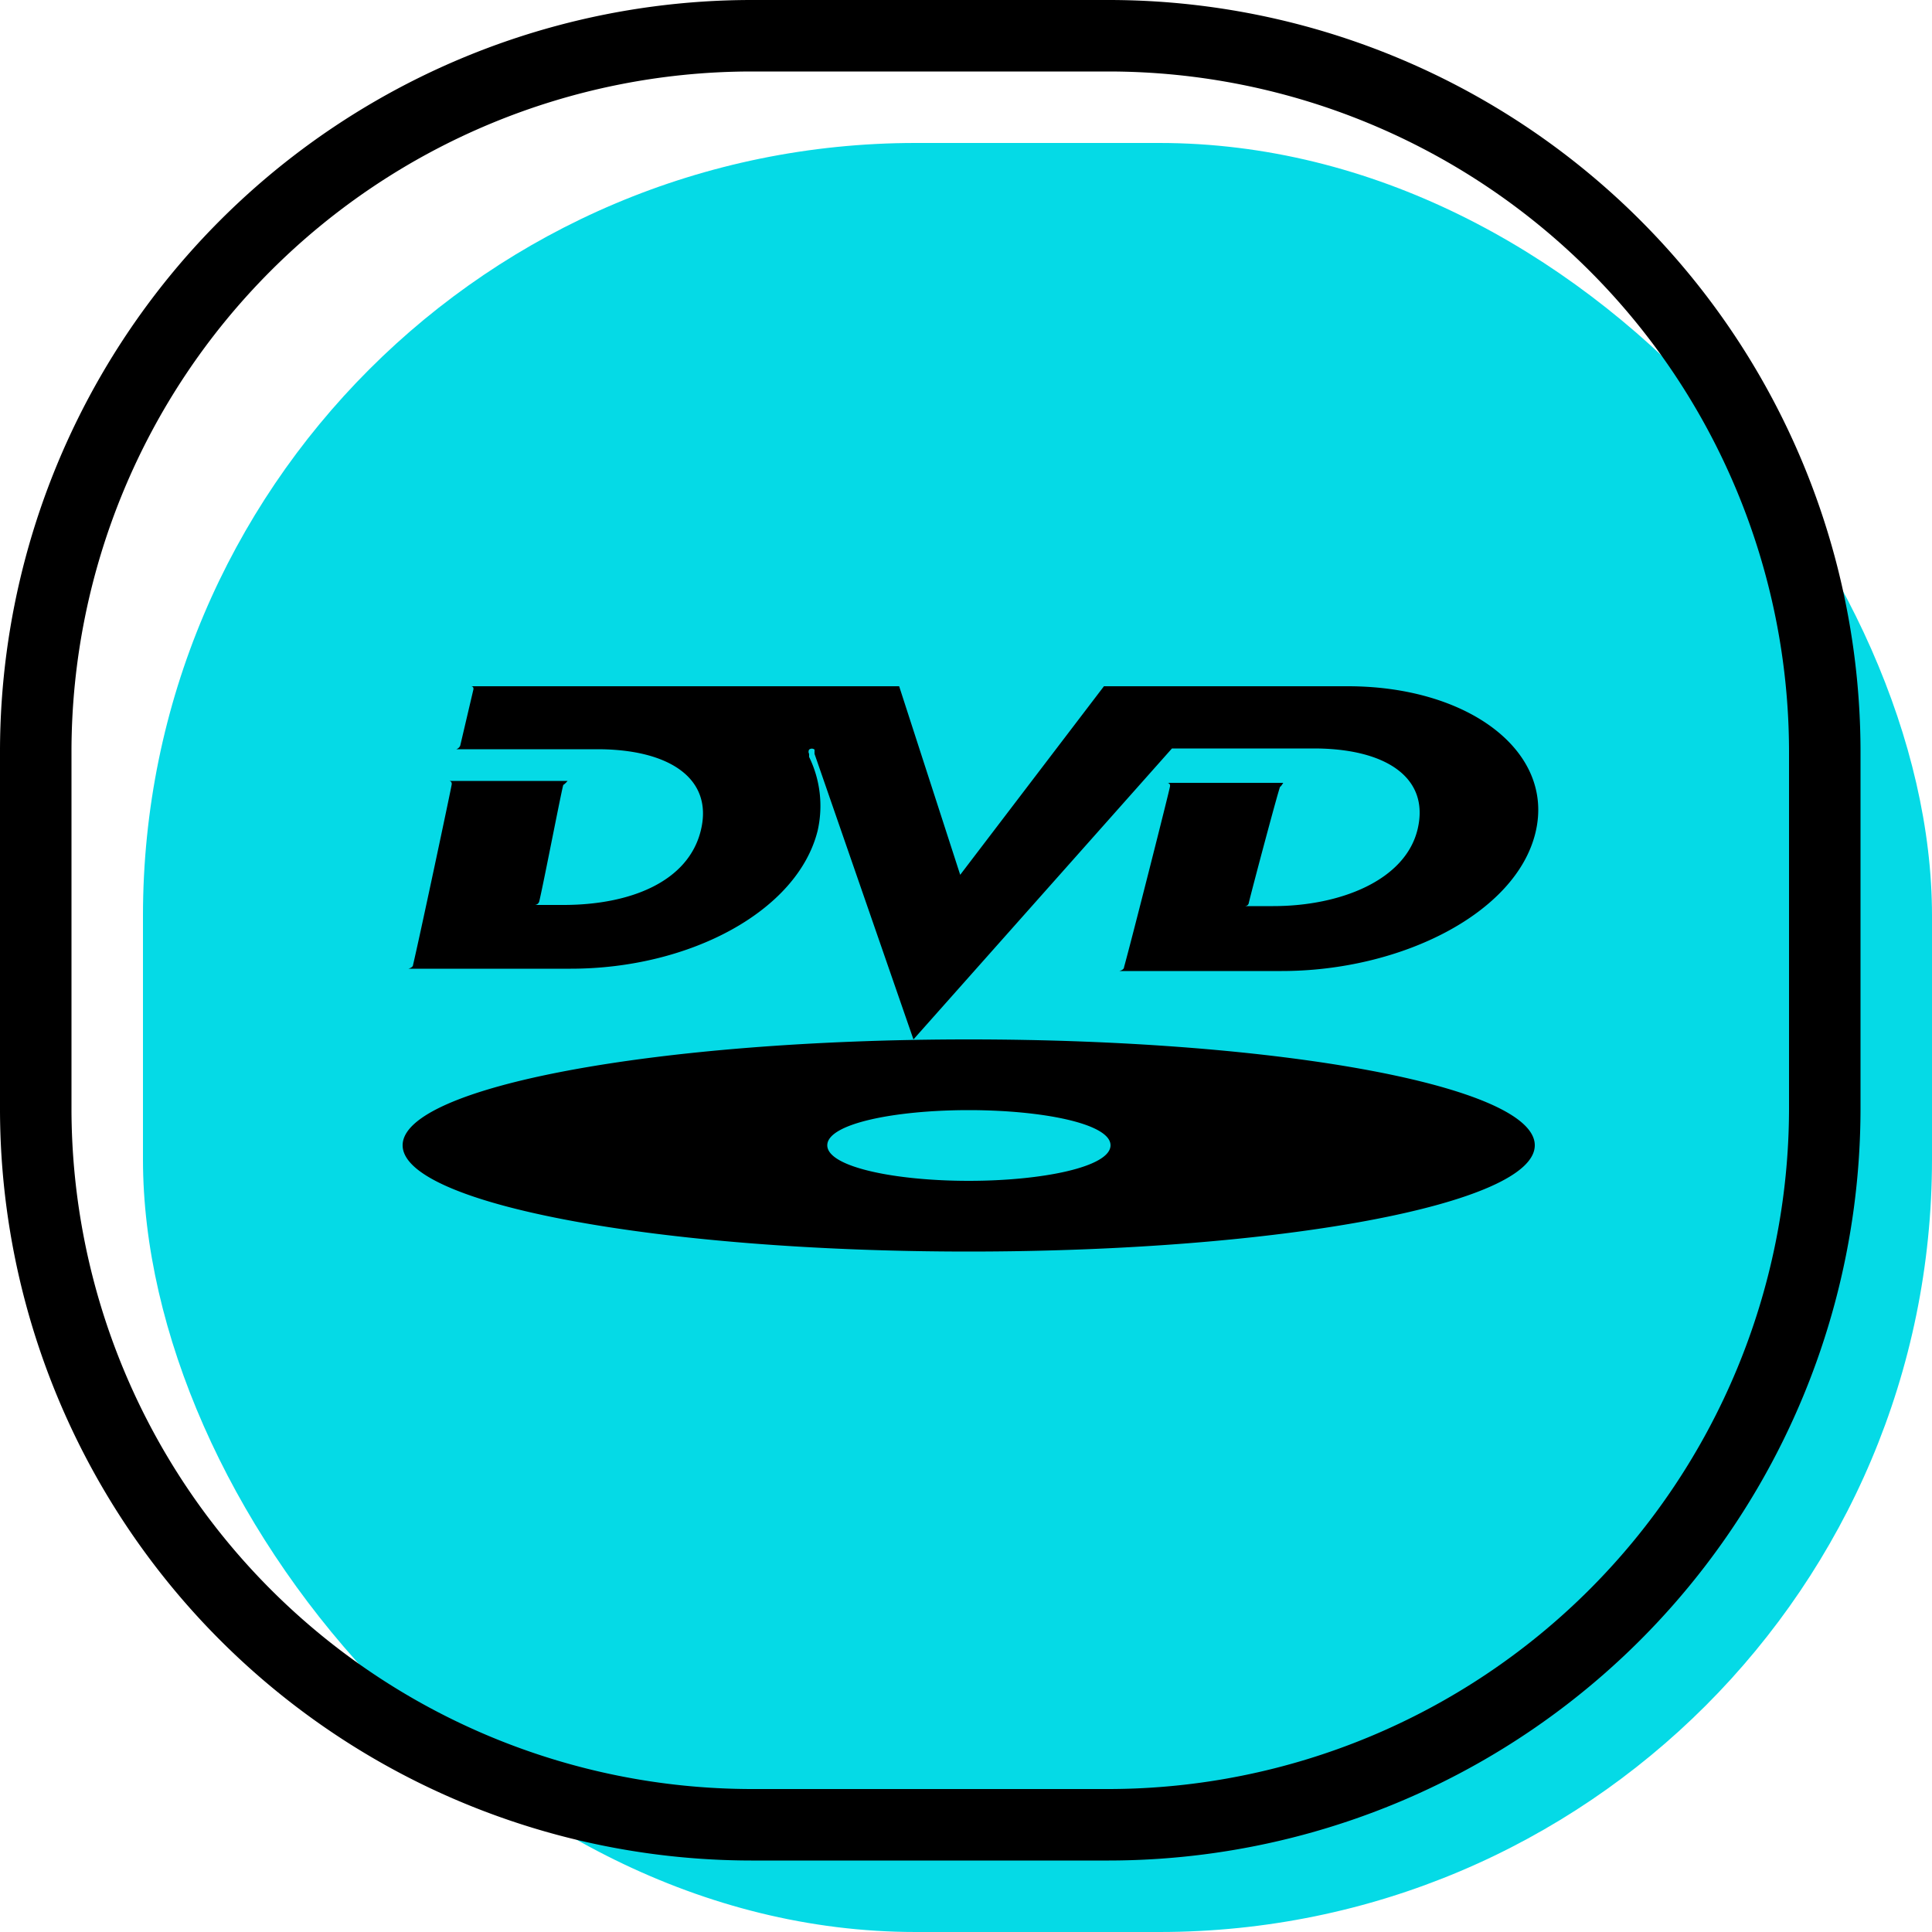
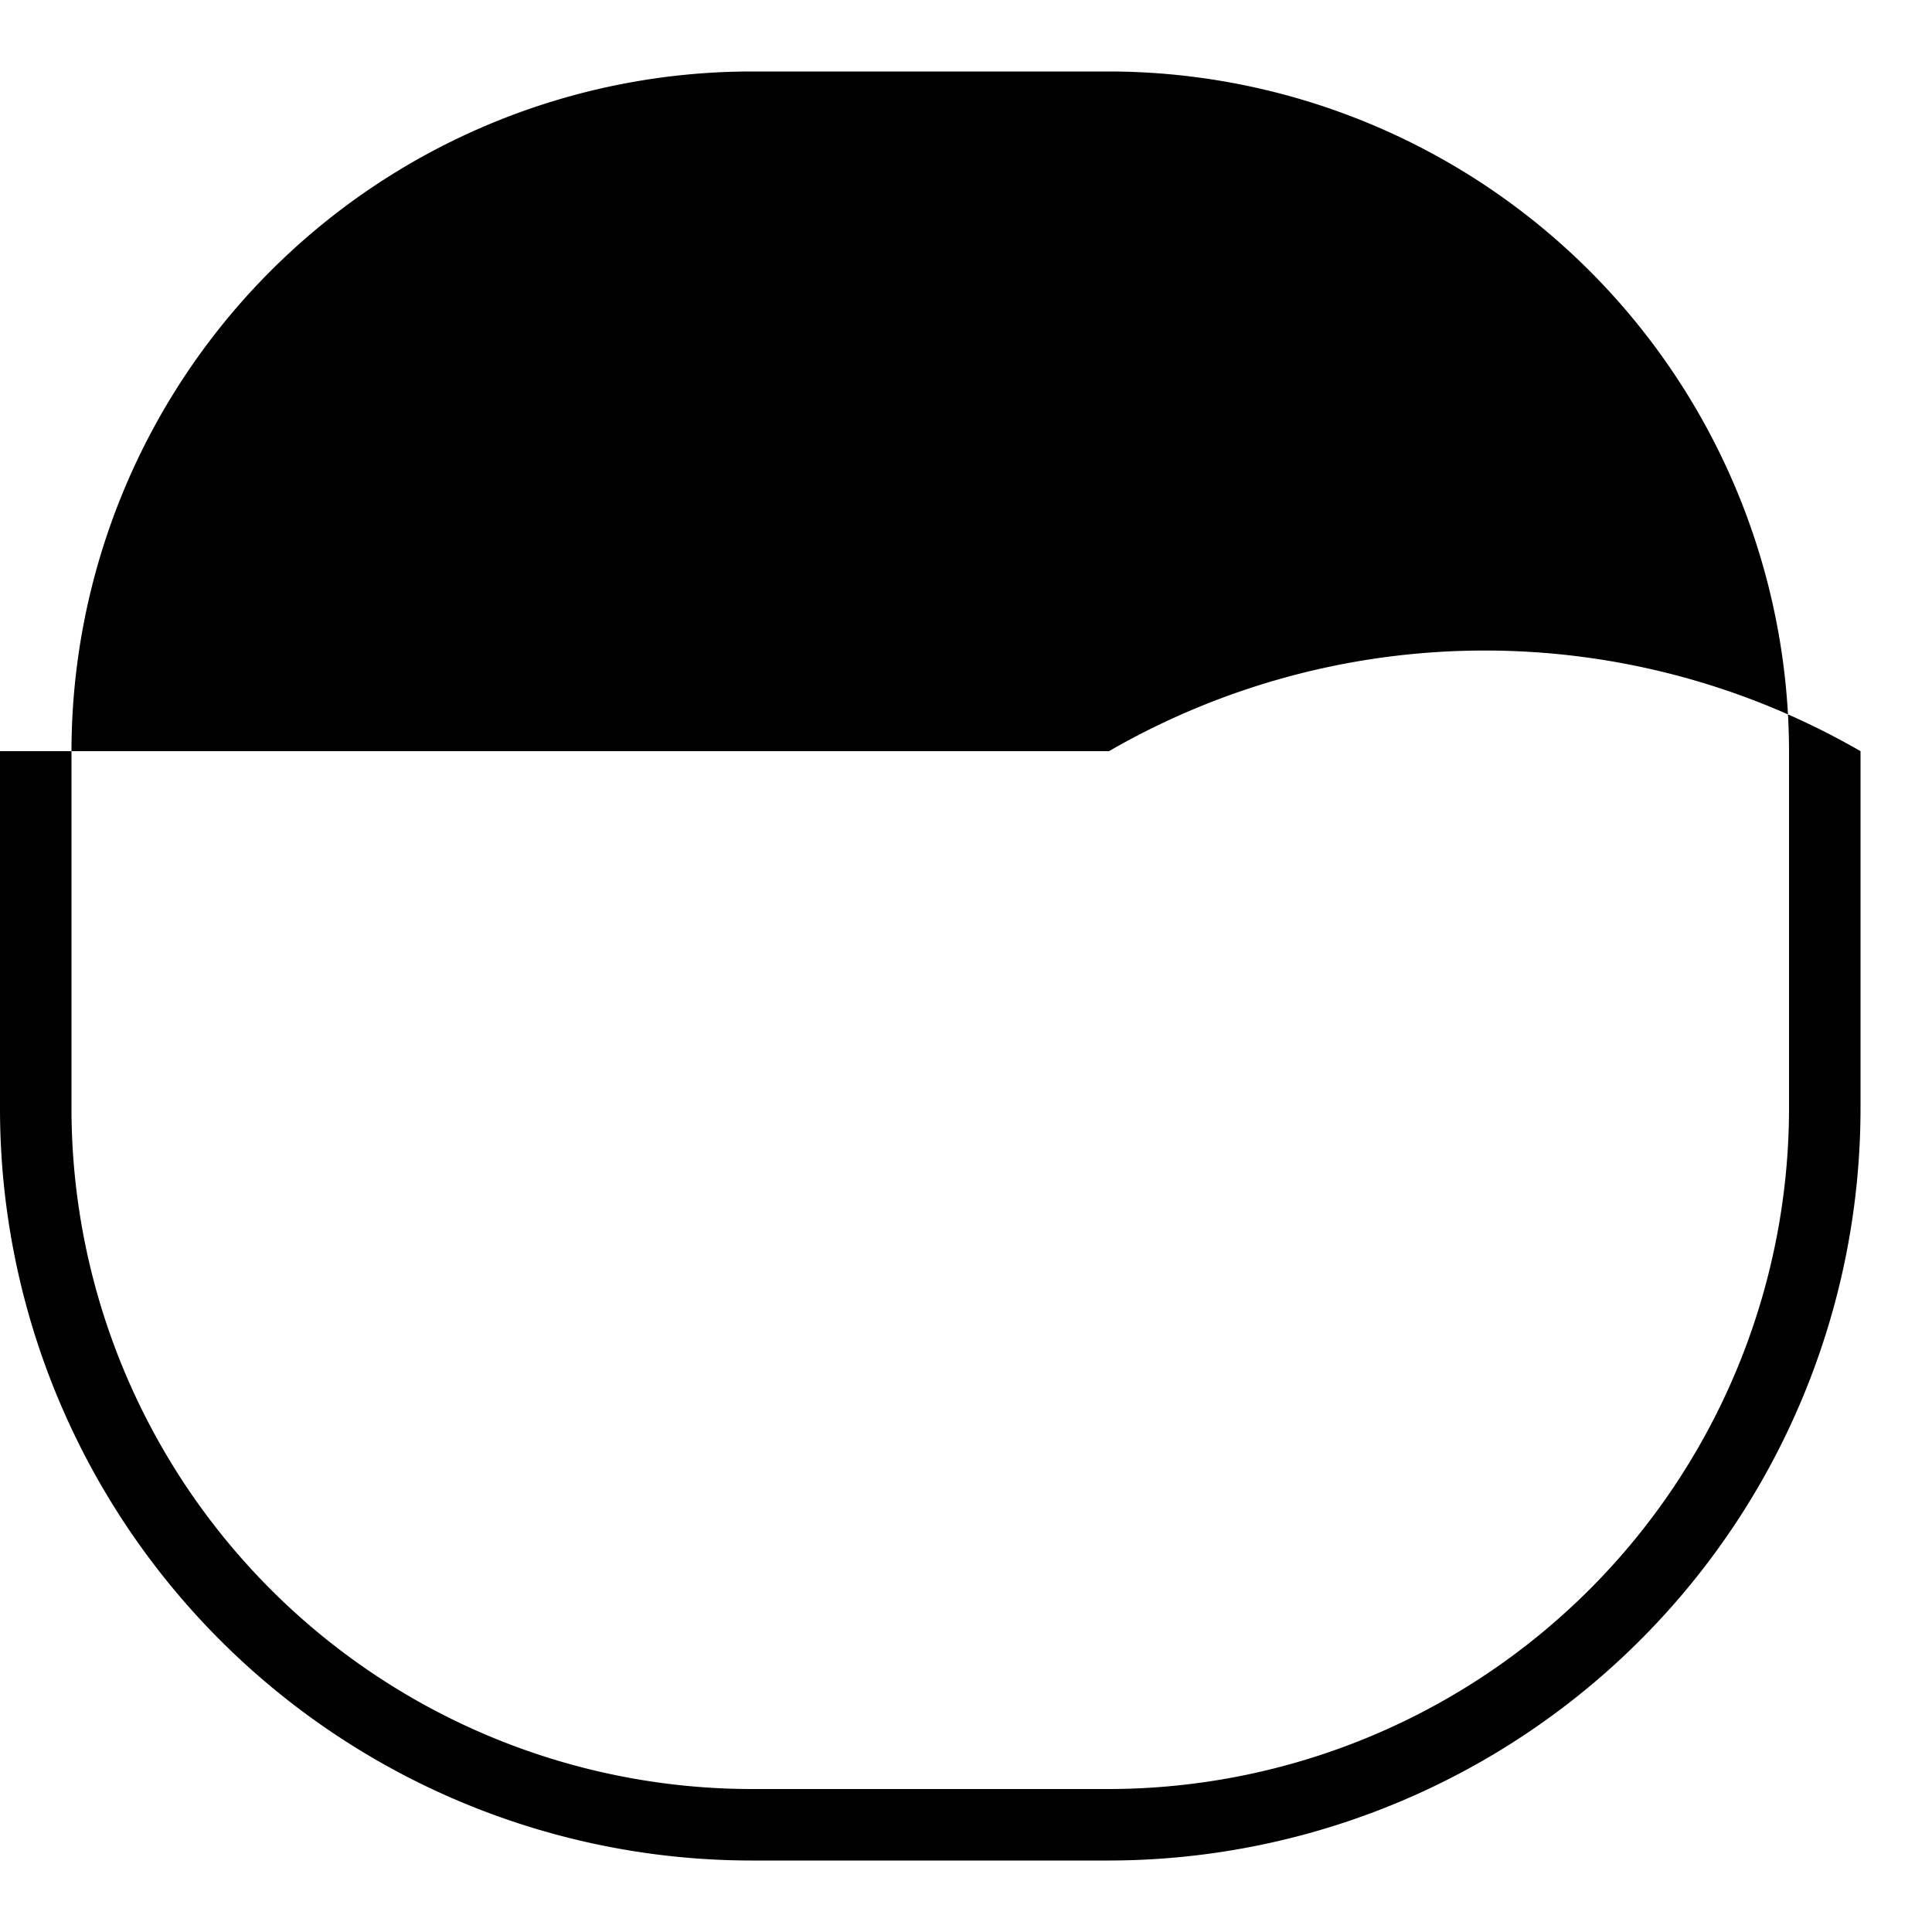
<svg xmlns="http://www.w3.org/2000/svg" id="图层_1" data-name="图层 1" viewBox="0 0 50 50">
  <defs>
    <style>.cls-1{fill:#05dae6;}</style>
  </defs>
  <title>DVD</title>
-   <rect class="cls-1" x="3.7" y="3.7" width="46.3" height="46.3" rx="20" ry="20" />
-   <path d="M28.7,48.15H19.44A19.46,19.46,0,0,1,0,28.7V19.44A19.46,19.46,0,0,1,19.44,0H28.7A19.46,19.46,0,0,1,48.15,19.44V28.7A19.47,19.47,0,0,1,28.7,48.15ZM19.44,1.85A17.61,17.61,0,0,0,1.85,19.44V28.7A17.62,17.62,0,0,0,19.44,46.3H28.7A17.63,17.63,0,0,0,46.3,28.7V19.44A17.62,17.62,0,0,0,28.7,1.85Z" />
-   <path d="M12.19,17.76s.08,0,.06.09l-.34,1.45a.18.18,0,0,1-.1.09h3.65c1.85,0,3,.75,2.68,2.09s-1.83,1.94-3.56,1.94h-.74s.1,0,.12-.11c.13-.56.6-3,.62-3s.11-.1.11-.1H11.62s.08,0,.07.09-.84,4-1,4.67c0,.07-.12.1-.12.1h4.2c3.08,0,5.87-1.49,6.39-3.57a2.89,2.89,0,0,0-.22-1.91l0-.08a.11.11,0,0,1,0-.11.11.11,0,0,1,.14,0l0,.11,2.56,7.39,6.69-7.53H34c1.86,0,3,.75,2.69,2.08s-2,2-3.74,2h-.73s.09,0,.1-.09c.14-.57.79-3,.81-3s.08-.1.08-.1h-3s.08,0,.07.09-1,4-1.19,4.68c0,.07-.12.1-.12.1h4.2c3.08,0,6.07-1.49,6.57-3.59S38,17.76,34.88,17.76H28.57l-3.72,4.88-1.58-4.88ZM25.07,26.9c-8.09,0-14.65,1.23-14.65,2.74S17,32.39,25.07,32.39s14.65-1.23,14.65-2.75S33.17,26.9,25.07,26.9Zm0,1.83c1.91,0,3.67.35,3.67.91s-1.76.92-3.67.92-3.66-.36-3.66-.92S23.16,28.73,25.07,28.73Z" />
+   <path d="M28.7,48.15H19.44A19.46,19.46,0,0,1,0,28.7V19.44H28.7A19.46,19.46,0,0,1,48.15,19.44V28.7A19.47,19.47,0,0,1,28.7,48.15ZM19.44,1.85A17.61,17.61,0,0,0,1.85,19.44V28.7A17.62,17.62,0,0,0,19.44,46.3H28.7A17.63,17.63,0,0,0,46.3,28.7V19.44A17.62,17.62,0,0,0,28.7,1.85Z" />
</svg>